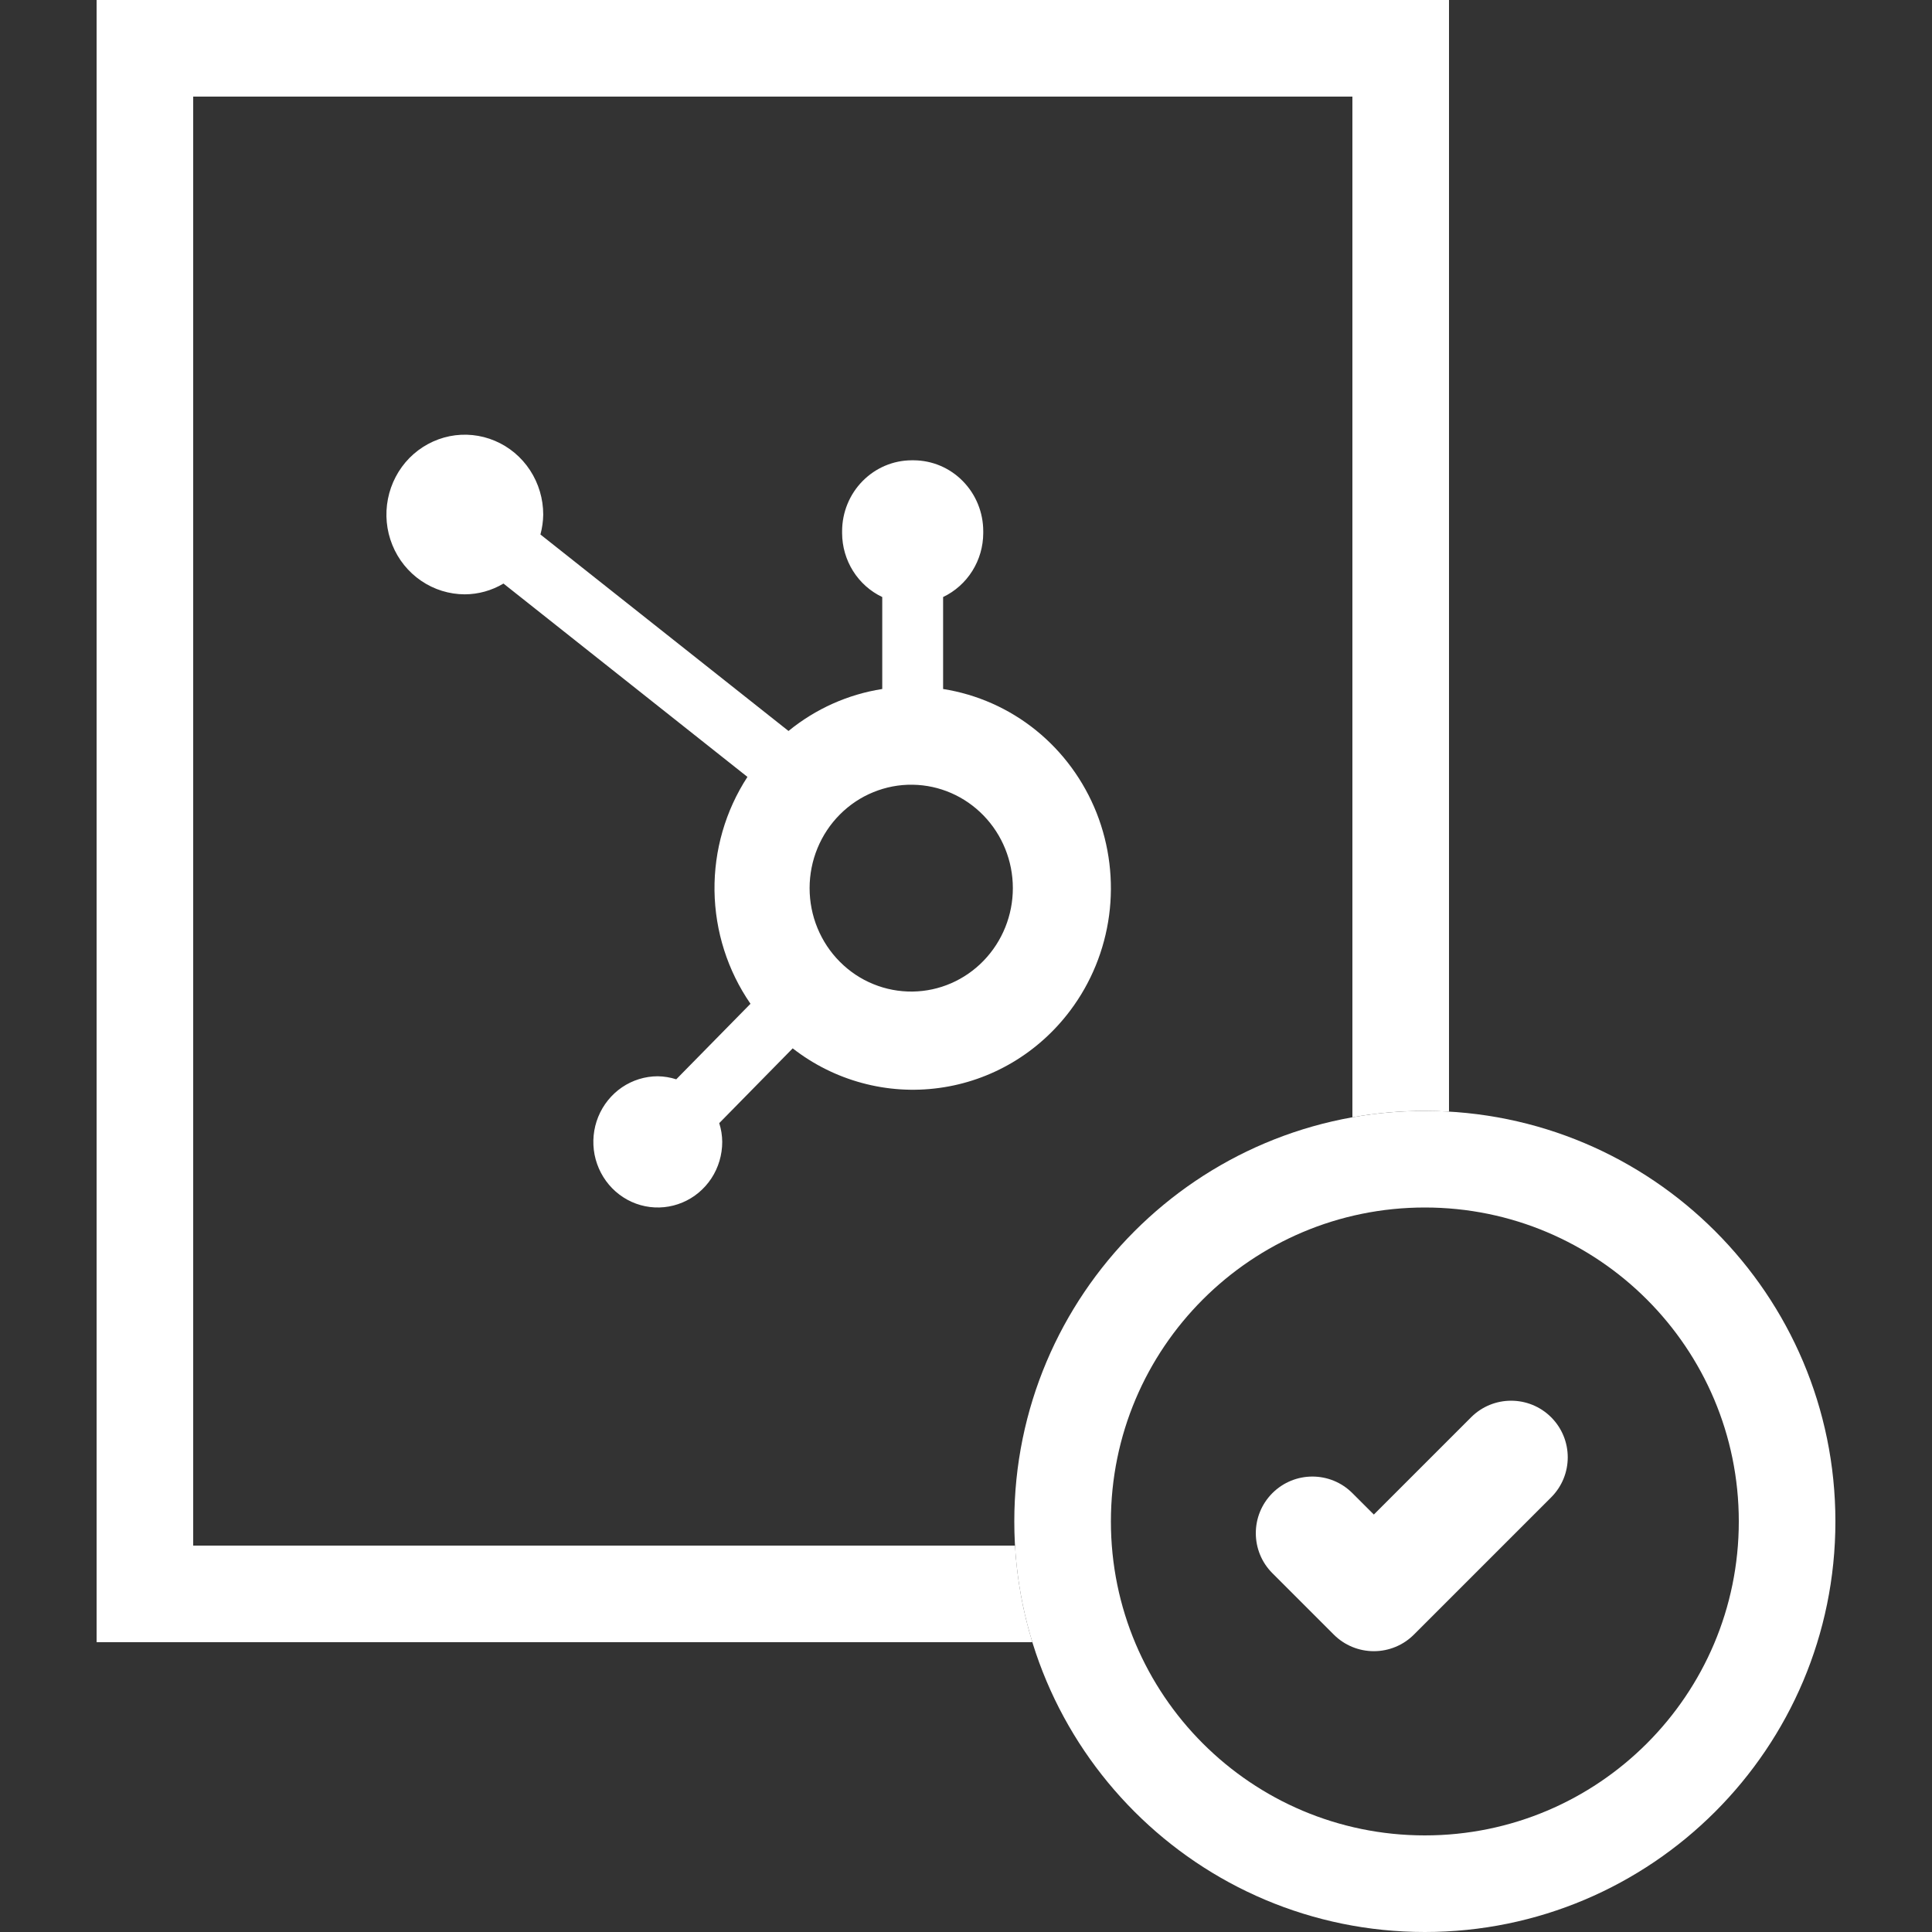
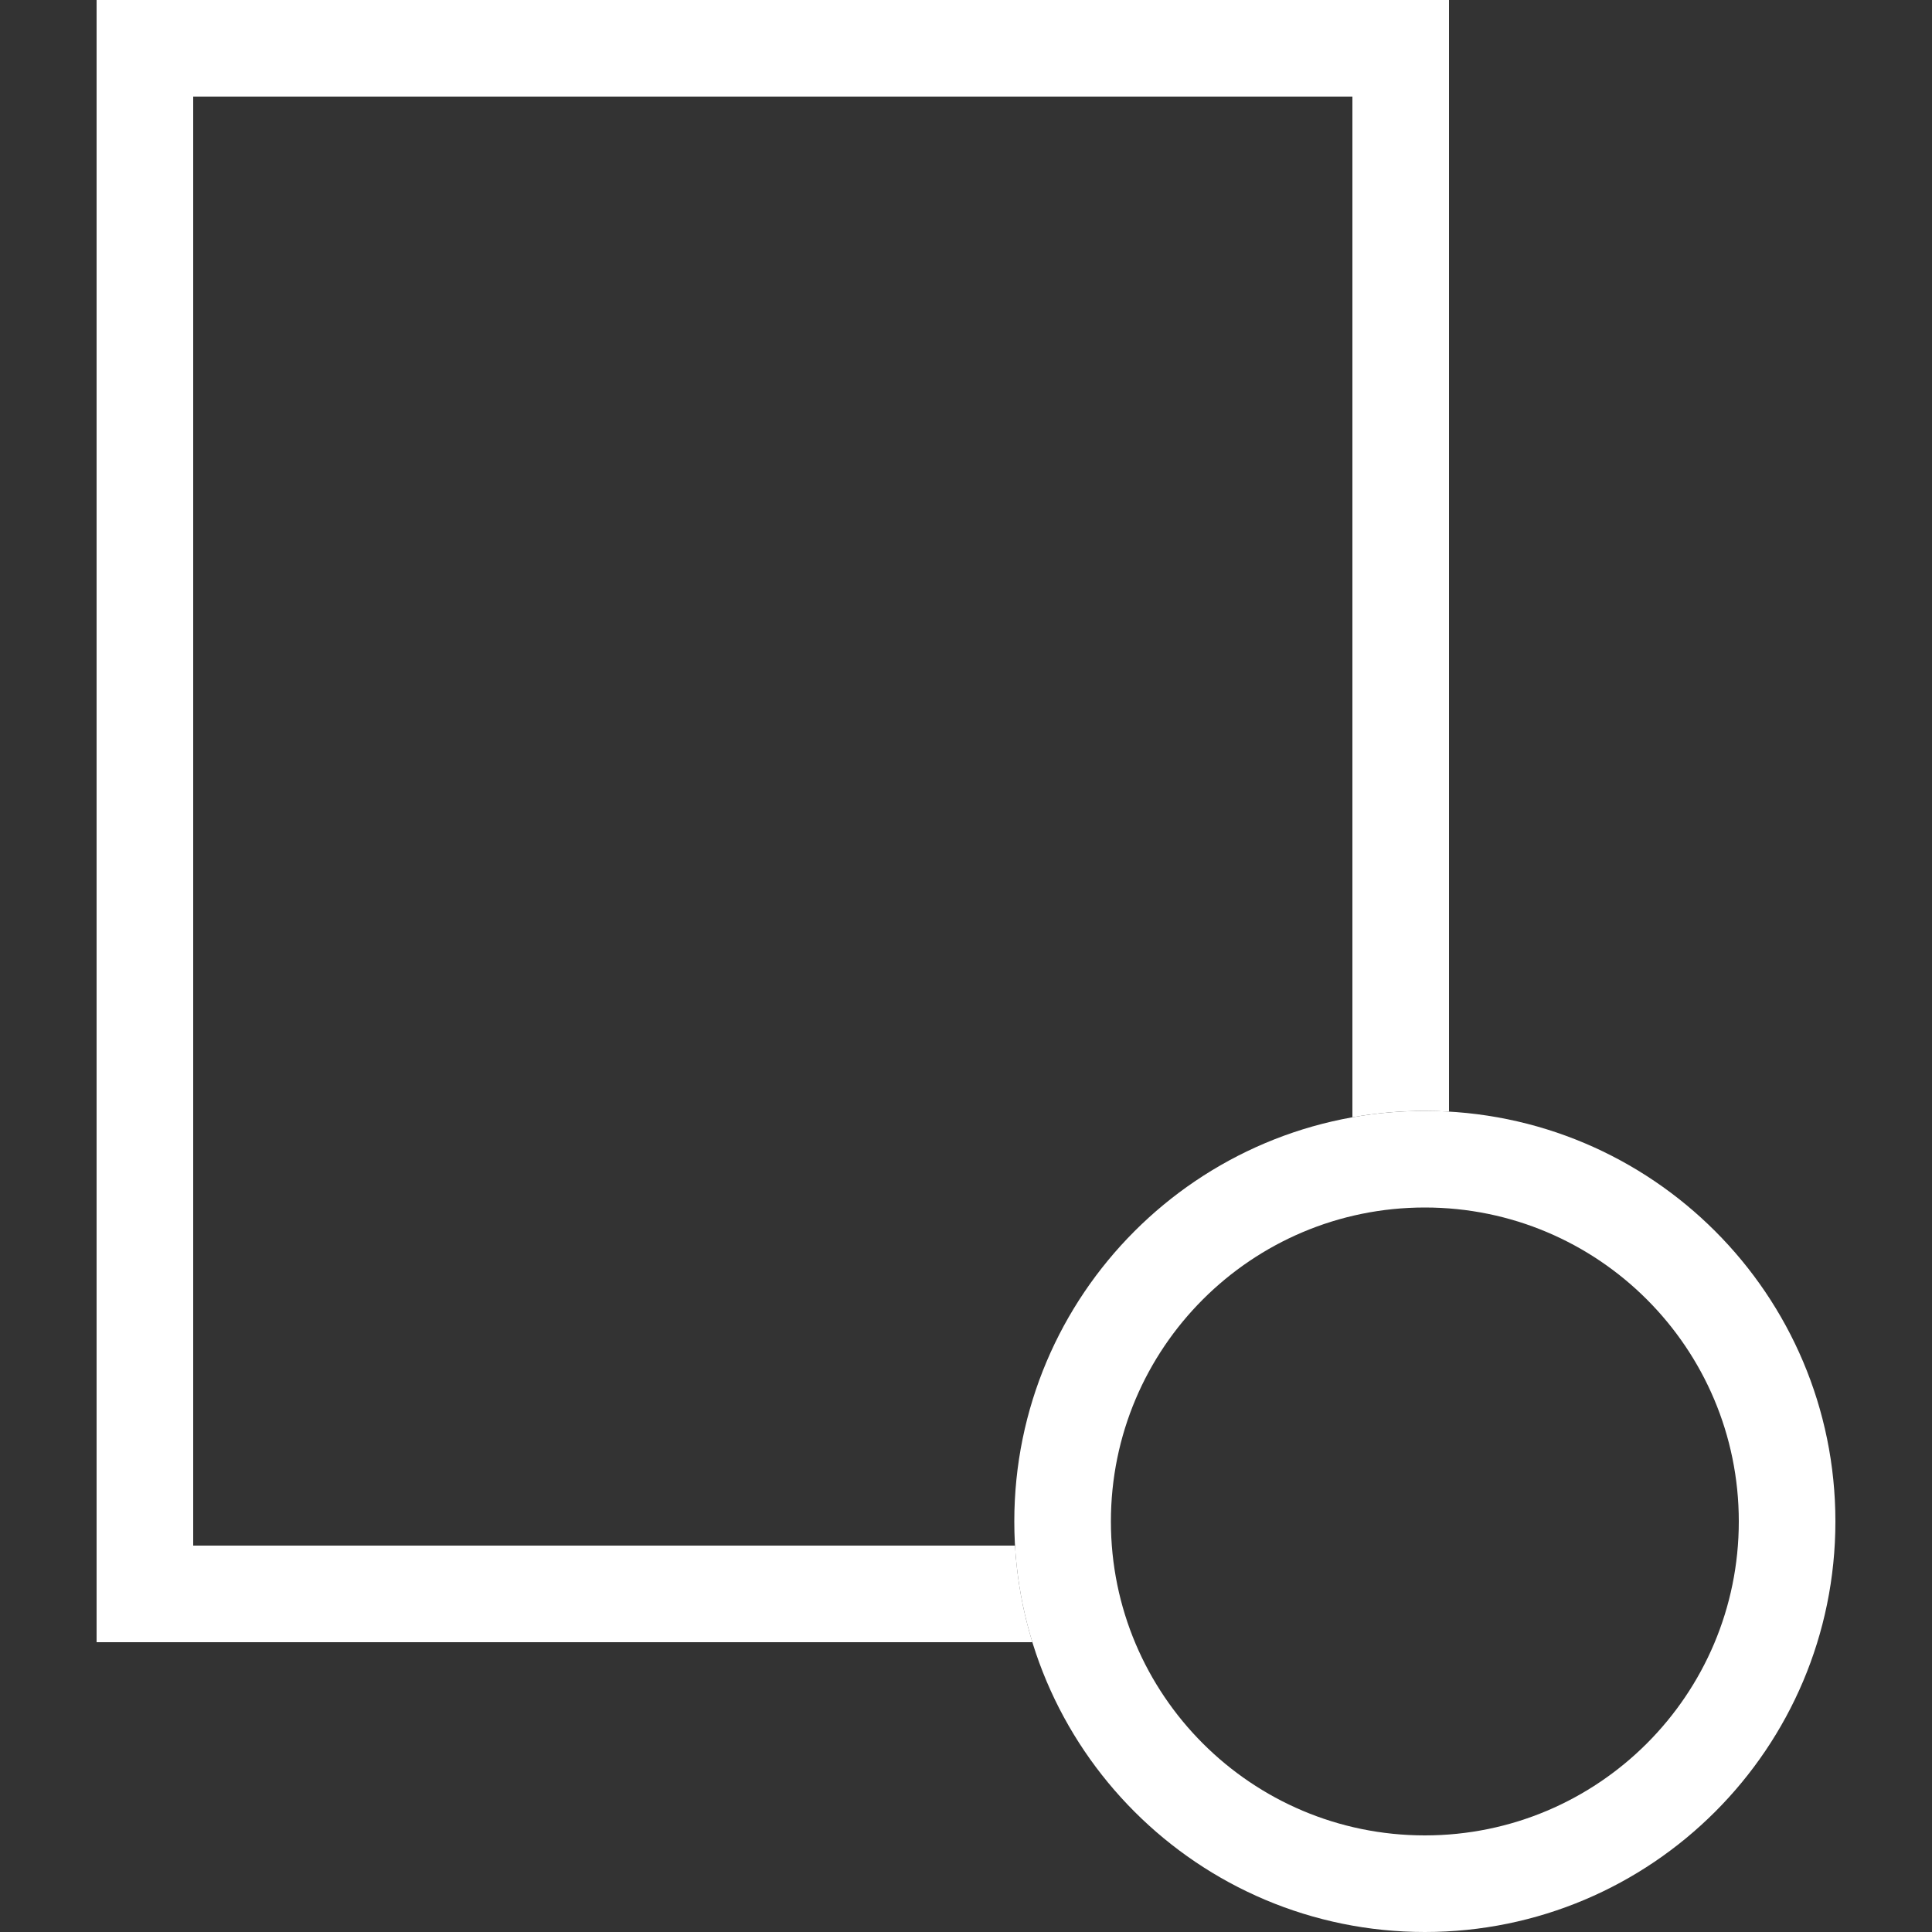
<svg xmlns="http://www.w3.org/2000/svg" width="40" height="40" viewBox="0 0 40 40" fill="none">
  <rect x="0" y="0" width="40" height="40" fill="#333333" stroke="none" />
-   <path d="M18.897 20.529C18.618 20.533 18.341 20.481 18.082 20.375C17.823 20.27 17.588 20.113 17.389 19.913C17.19 19.714 17.033 19.477 16.925 19.215C16.817 18.953 16.762 18.672 16.762 18.388C16.762 18.104 16.817 17.823 16.925 17.561C17.033 17.299 17.19 17.062 17.389 16.863C17.588 16.663 17.823 16.506 18.082 16.401C18.341 16.295 18.618 16.242 18.897 16.247C19.449 16.255 19.976 16.484 20.364 16.885C20.752 17.285 20.97 17.825 20.97 18.388C20.97 18.95 20.752 19.49 20.364 19.891C19.976 20.292 19.449 20.521 18.897 20.529ZM19.526 14.266V12.361C19.773 12.243 19.983 12.056 20.13 11.822C20.277 11.588 20.356 11.317 20.357 11.039V10.995C20.356 10.607 20.204 10.235 19.934 9.961C19.665 9.686 19.299 9.532 18.918 9.53H18.874C18.493 9.531 18.128 9.686 17.858 9.961C17.588 10.235 17.436 10.607 17.435 10.995V11.04C17.436 11.317 17.515 11.589 17.662 11.823C17.809 12.057 18.019 12.244 18.266 12.361V14.265C17.555 14.376 16.886 14.676 16.325 15.134L11.189 11.066C11.225 10.932 11.245 10.794 11.247 10.655C11.247 10.328 11.152 10.008 10.974 9.736C10.796 9.464 10.543 9.252 10.247 9.127C9.95 9.001 9.624 8.968 9.309 9.031C8.994 9.095 8.704 9.252 8.477 9.482C8.25 9.713 8.095 10.008 8.032 10.328C7.969 10.649 8 10.981 8.123 11.283C8.245 11.585 8.453 11.843 8.72 12.025C8.987 12.207 9.3 12.304 9.622 12.305C9.904 12.304 10.18 12.227 10.424 12.082L15.475 16.085C15.02 16.783 14.782 17.605 14.793 18.443C14.805 19.281 15.064 20.096 15.538 20.782L14.001 22.346C13.877 22.306 13.748 22.285 13.619 22.283C13.355 22.283 13.097 22.363 12.877 22.512C12.658 22.662 12.487 22.874 12.386 23.122C12.285 23.37 12.259 23.643 12.31 23.907C12.362 24.17 12.489 24.412 12.675 24.602C12.862 24.792 13.1 24.922 13.359 24.974C13.618 25.026 13.886 24.999 14.13 24.896C14.374 24.794 14.582 24.619 14.729 24.396C14.875 24.173 14.953 23.91 14.953 23.641C14.952 23.509 14.931 23.379 14.891 23.253L16.412 21.705C16.839 22.038 17.328 22.282 17.848 22.422C18.368 22.563 18.911 22.598 19.444 22.525C19.978 22.453 20.492 22.274 20.958 21.999C21.423 21.724 21.831 21.358 22.158 20.922C22.59 20.347 22.867 19.668 22.963 18.95C23.058 18.233 22.969 17.503 22.704 16.831C22.438 16.16 22.006 15.57 21.449 15.12C20.892 14.67 20.229 14.376 19.526 14.265" fill="white" />
  <path fill-rule="evenodd" clip-rule="evenodd" d="M29.5 38C33.09 38 36 35.09 36 31.5C36 27.91 33.09 25 29.5 25C25.91 25 23 27.91 23 31.5C23 35.09 25.91 38 29.5 38ZM29.5 40C34.194 40 38 36.194 38 31.5C38 26.806 34.194 23 29.5 23C24.806 23 21 26.806 21 31.5C21 36.194 24.806 40 29.5 40Z" fill="white" />
-   <path d="M30.458 29.343L28.444 31.357L28 30.914C27.543 30.456 26.801 30.456 26.343 30.914C25.886 31.372 25.886 32.114 26.343 32.571L27.615 33.843C27.835 34.063 28.133 34.186 28.444 34.186C28.755 34.186 29.053 34.063 29.273 33.843L32.115 31.001C32.573 30.543 32.573 29.801 32.115 29.343C31.657 28.886 30.915 28.886 30.458 29.343Z" fill="white" />
  <path fill-rule="evenodd" clip-rule="evenodd" d="M4 2H28V23.132C28.487 23.045 28.988 23 29.5 23C29.668 23 29.835 23.005 30 23.015V0H2V34H21.374C21.178 33.362 21.055 32.692 21.015 32H4V2Z" fill="white" />
</svg>